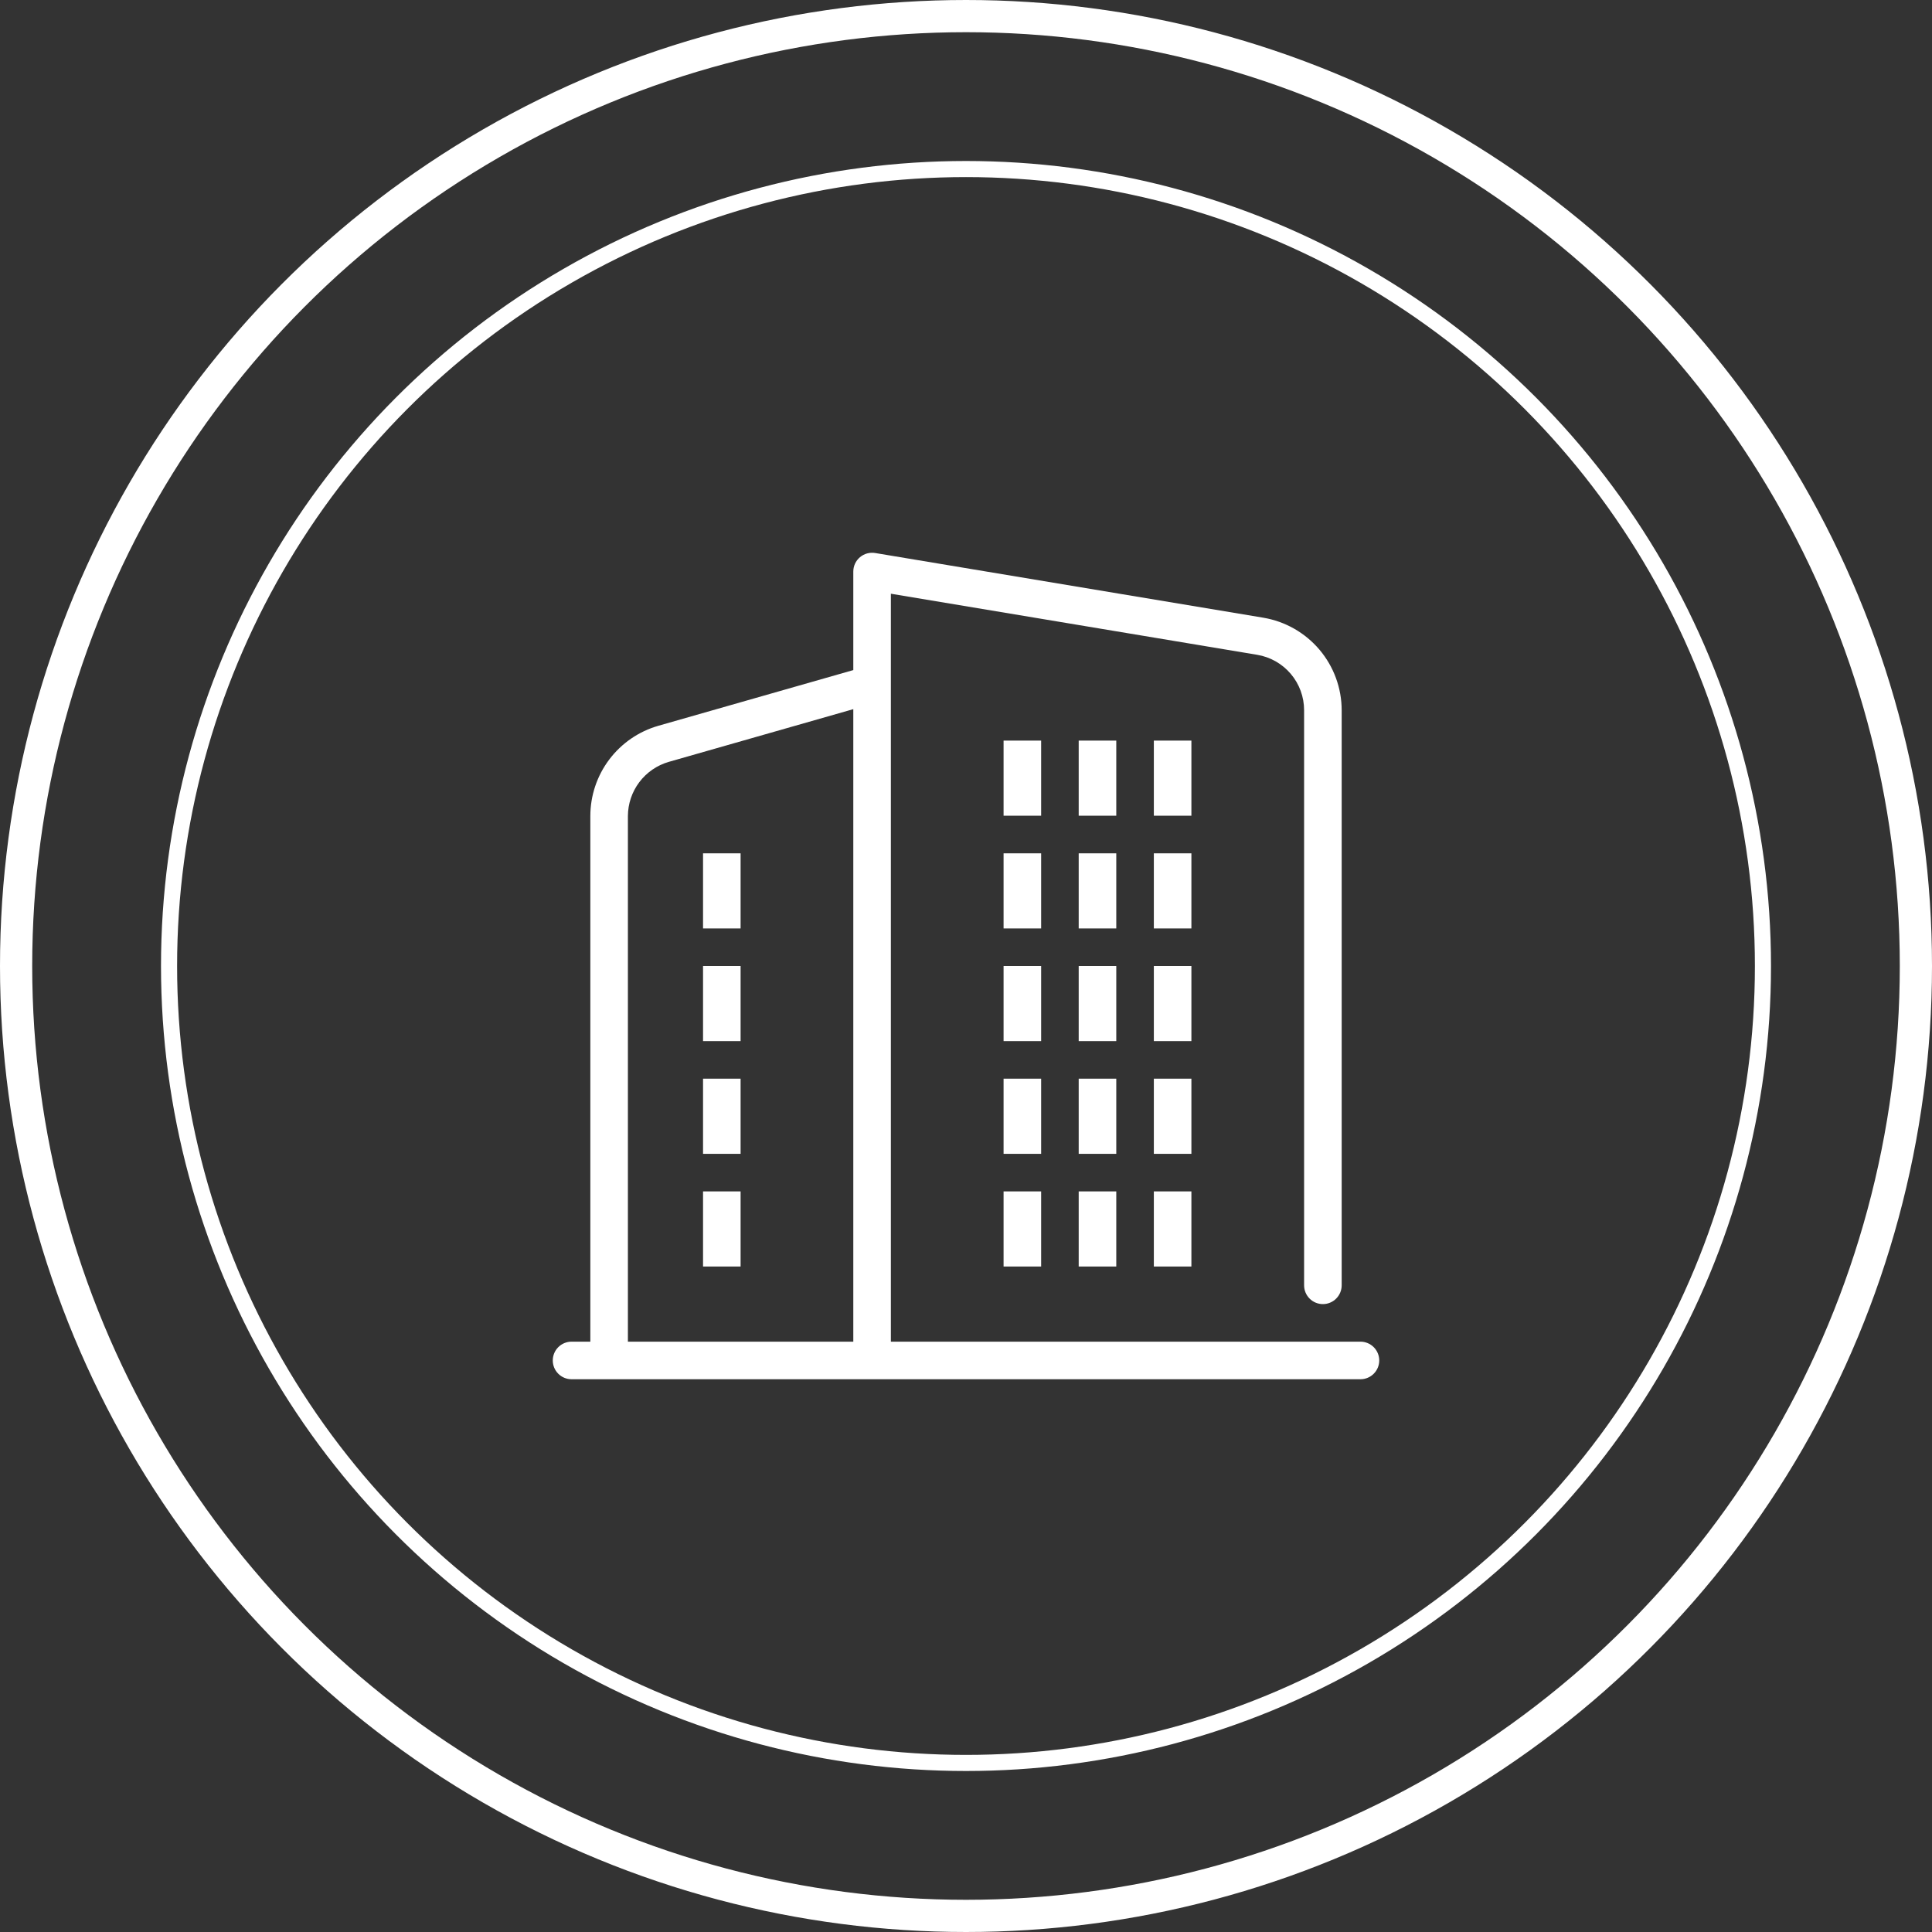
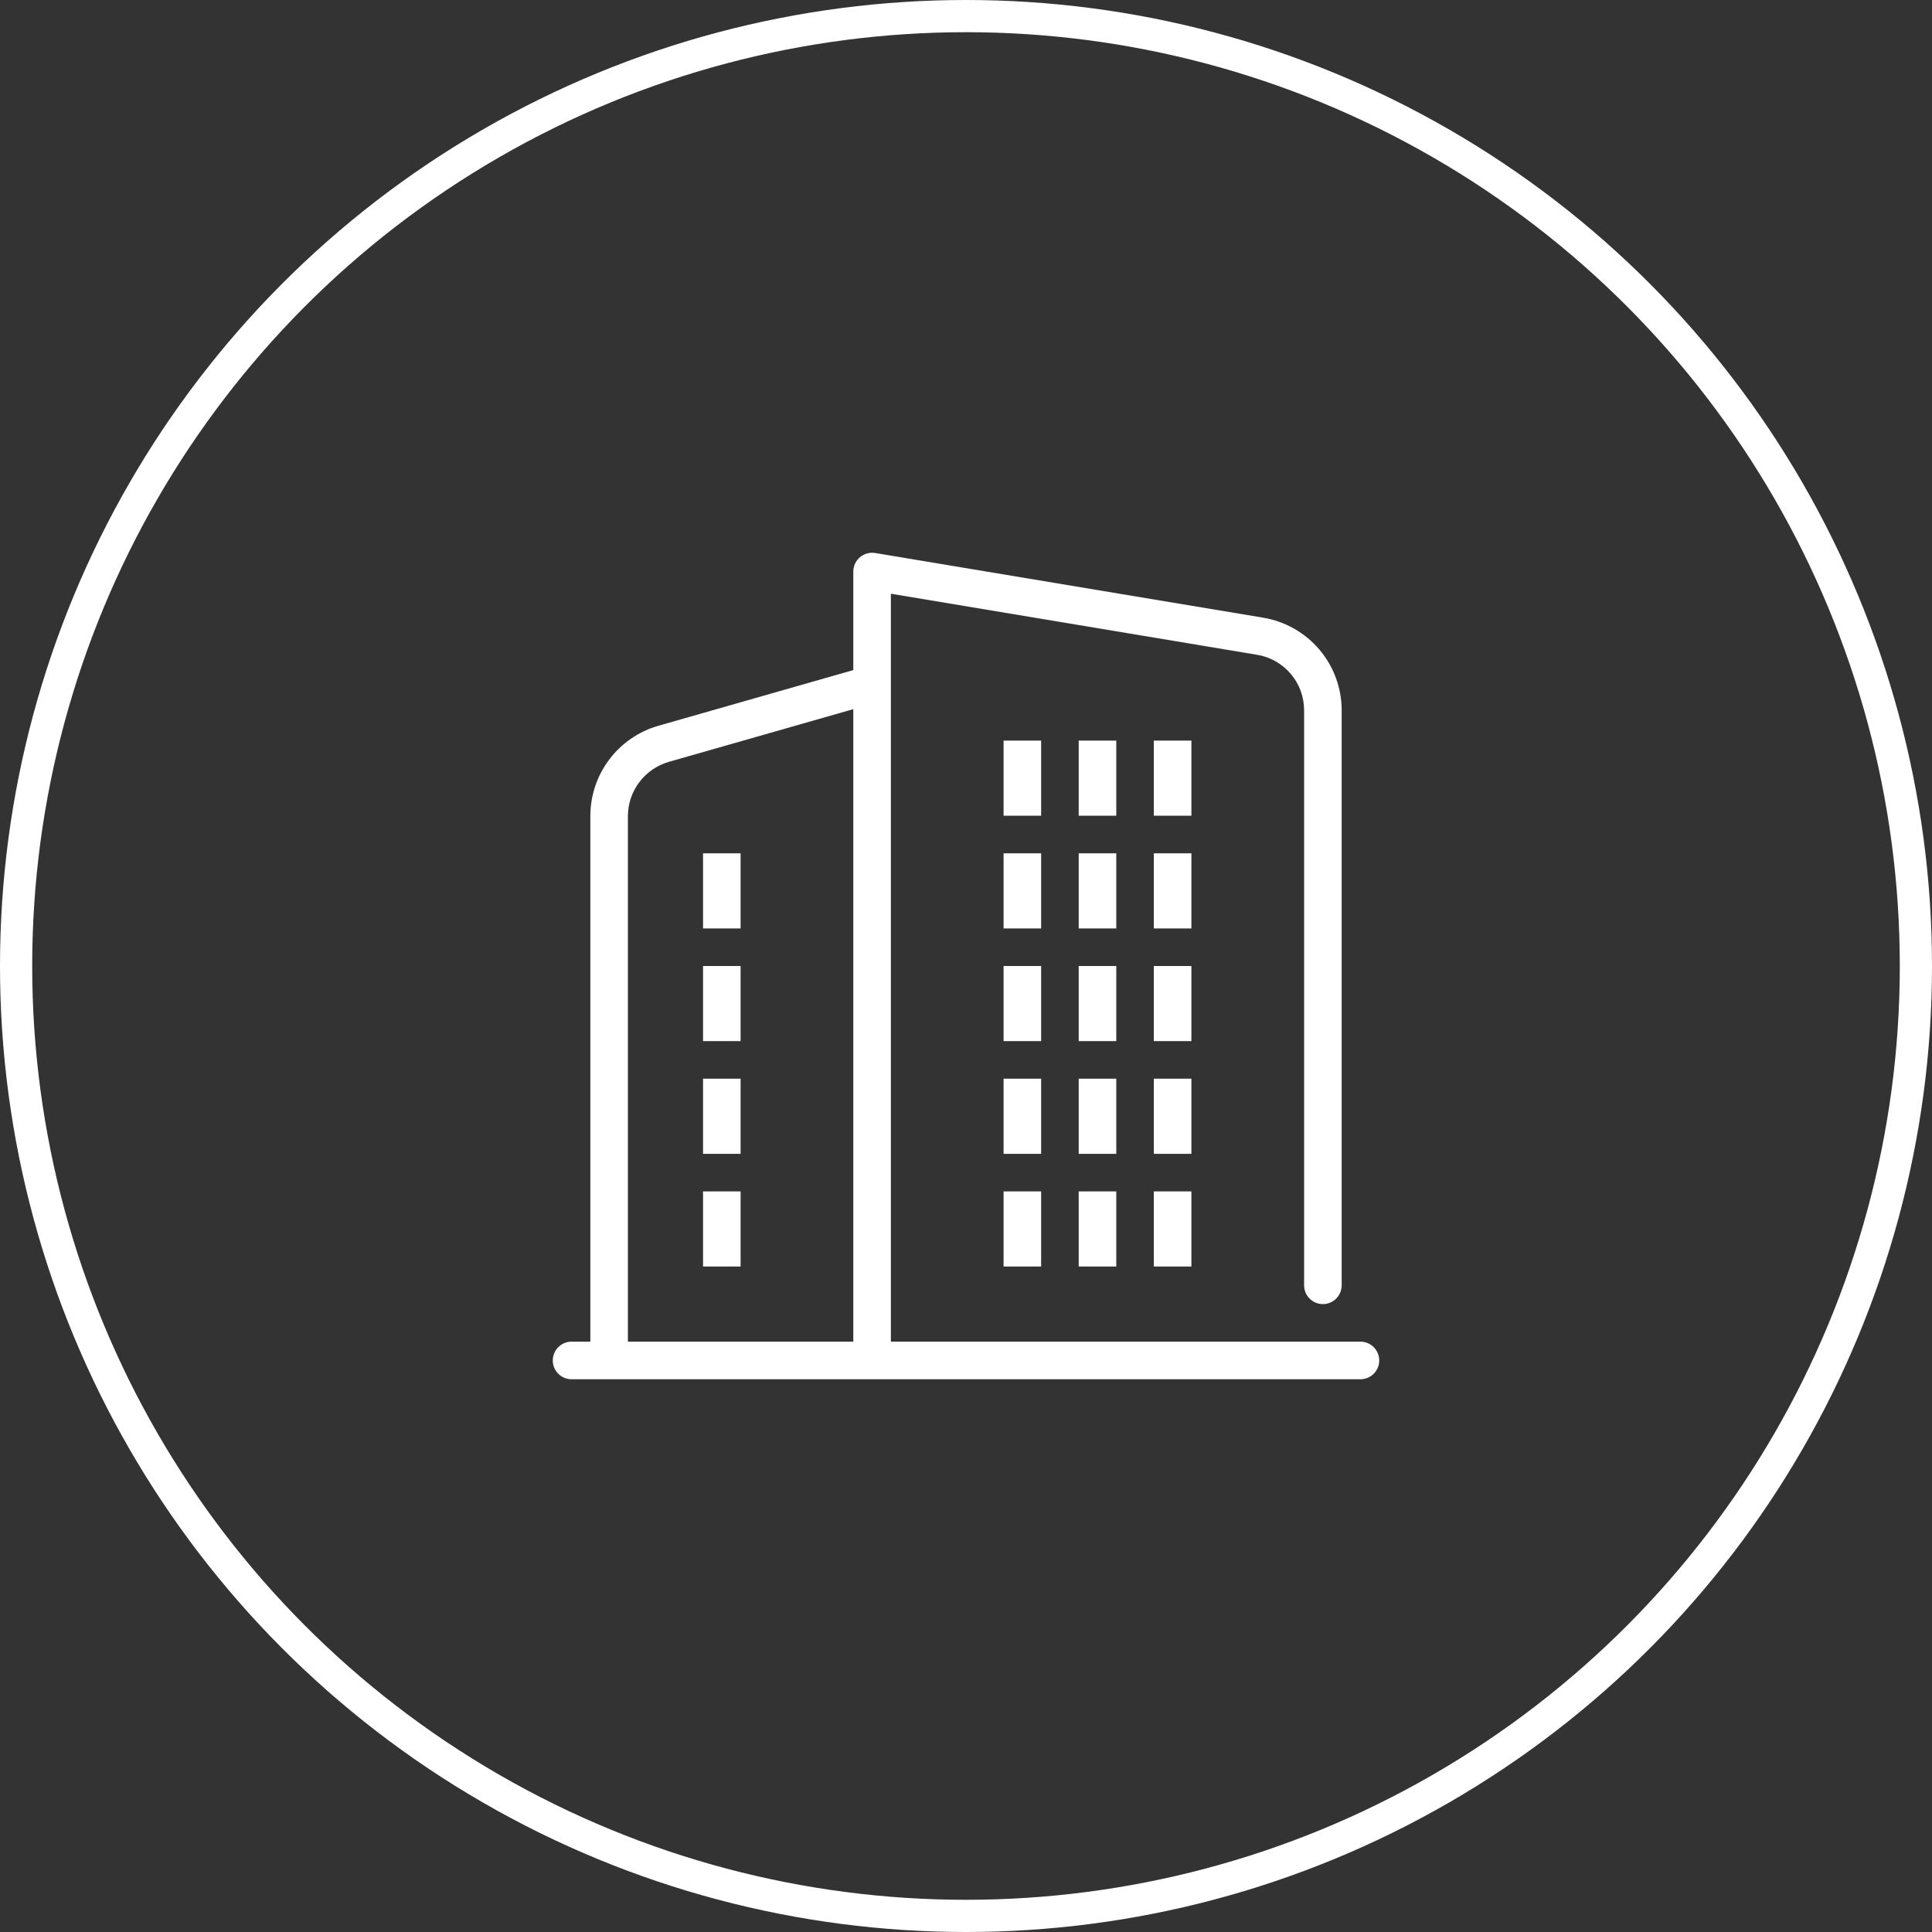
<svg xmlns="http://www.w3.org/2000/svg" width="120" height="120" viewBox="0 0 120 120" fill="none">
  <rect x="0" y="0" width="120" height="120" fill="#333333" stroke="none" />
  <circle cx="60" cy="60" r="59" stroke="white" stroke-width="2" />
-   <circle cx="60" cy="60" r="49.5" stroke="white" />
-   <path d="M84.5 83.333H55.334V36.877L78.076 40.669C78.894 40.803 79.637 41.224 80.173 41.856C80.709 42.488 81.002 43.291 81 44.12V79.833C81 80.143 81.123 80.439 81.342 80.658C81.561 80.877 81.857 81 82.167 81C82.476 81 82.773 80.877 82.992 80.658C83.211 80.439 83.334 80.143 83.334 79.833V44.12C83.334 42.739 82.844 41.403 81.951 40.349C81.058 39.296 79.821 38.593 78.459 38.366L54.36 34.349C54.193 34.321 54.022 34.33 53.858 34.375C53.694 34.42 53.543 34.5 53.413 34.609C53.284 34.719 53.18 34.855 53.108 35.009C53.037 35.163 53 35.33 53 35.5V41.62L40.896 45.078C39.678 45.426 38.606 46.162 37.843 47.174C37.08 48.186 36.667 49.419 36.667 50.687V83.333H35.5C35.191 83.333 34.894 83.456 34.675 83.675C34.456 83.894 34.334 84.191 34.334 84.5C34.334 84.809 34.456 85.106 34.675 85.325C34.894 85.544 35.191 85.667 35.5 85.667H84.5C84.81 85.667 85.106 85.544 85.325 85.325C85.544 85.106 85.667 84.809 85.667 84.5C85.667 84.191 85.544 83.894 85.325 83.675C85.106 83.456 84.81 83.333 84.5 83.333ZM53 83.333H39V50.687C39.003 49.927 39.251 49.188 39.709 48.581C40.167 47.974 40.809 47.532 41.539 47.321L53 44.047V83.333ZM64.667 50.667H62.334V46H64.667V50.667ZM69.334 50.667H67V46H69.334V50.667ZM69.334 57.667H67V53H69.334V57.667ZM69.334 64.667H67V60H69.334V64.667ZM69.334 71.667H67V67H69.334V71.667ZM67 74H69.334V78.667H67V74ZM64.667 57.667H62.334V53H64.667V57.667ZM64.667 64.667H62.334V60H64.667V64.667ZM64.667 71.667H62.334V67H64.667V71.667ZM62.334 74H64.667V78.667H62.334V74ZM74 50.667H71.667V46H74V50.667ZM74 57.667H71.667V53H74V57.667ZM74 64.667H71.667V60H74V64.667ZM74 71.667H71.667V67H74V71.667ZM71.667 74H74V78.667H71.667V74ZM46 57.667H43.667V53H46V57.667ZM46 64.667H43.667V60H46V64.667ZM46 71.667H43.667V67H46V71.667ZM46 78.667H43.667V74H46V78.667Z" fill="white" />
+   <path d="M84.5 83.333H55.334V36.877L78.076 40.669C78.894 40.803 79.637 41.224 80.173 41.856C80.709 42.488 81.002 43.291 81 44.12V79.833C81 80.143 81.123 80.439 81.342 80.658C81.561 80.877 81.857 81 82.167 81C82.476 81 82.773 80.877 82.992 80.658C83.211 80.439 83.334 80.143 83.334 79.833V44.12C83.334 42.739 82.844 41.403 81.951 40.349C81.058 39.296 79.821 38.593 78.459 38.366L54.36 34.349C54.193 34.321 54.022 34.33 53.858 34.375C53.694 34.42 53.543 34.5 53.413 34.609C53.284 34.719 53.18 34.855 53.108 35.009C53.037 35.163 53 35.33 53 35.5V41.62L40.896 45.078C39.678 45.426 38.606 46.162 37.843 47.174C37.08 48.186 36.667 49.419 36.667 50.687V83.333H35.5C35.191 83.333 34.894 83.456 34.675 83.675C34.456 83.894 34.334 84.191 34.334 84.5C34.334 84.809 34.456 85.106 34.675 85.325C34.894 85.544 35.191 85.667 35.5 85.667H84.5C84.81 85.667 85.106 85.544 85.325 85.325C85.544 85.106 85.667 84.809 85.667 84.5C85.667 84.191 85.544 83.894 85.325 83.675C85.106 83.456 84.81 83.333 84.5 83.333ZM53 83.333H39V50.687C39.003 49.927 39.251 49.188 39.709 48.581C40.167 47.974 40.809 47.532 41.539 47.321L53 44.047V83.333ZM64.667 50.667H62.334V46H64.667V50.667ZM69.334 50.667H67V46H69.334V50.667ZM69.334 57.667H67V53H69.334V57.667ZM69.334 64.667H67V60H69.334V64.667ZM69.334 71.667H67V67H69.334V71.667ZM67 74H69.334V78.667H67V74ZM64.667 57.667H62.334V53H64.667V57.667ZM64.667 64.667H62.334V60H64.667V64.667ZM64.667 71.667H62.334V67H64.667V71.667ZM62.334 74H64.667V78.667H62.334V74ZM74 50.667H71.667V46H74V50.667ZM74 57.667H71.667V53H74V57.667ZM74 64.667H71.667V60H74V64.667M74 71.667H71.667V67H74V71.667ZM71.667 74H74V78.667H71.667V74ZM46 57.667H43.667V53H46V57.667ZM46 64.667H43.667V60H46V64.667ZM46 71.667H43.667V67H46V71.667ZM46 78.667H43.667V74H46V78.667Z" fill="white" />
</svg>